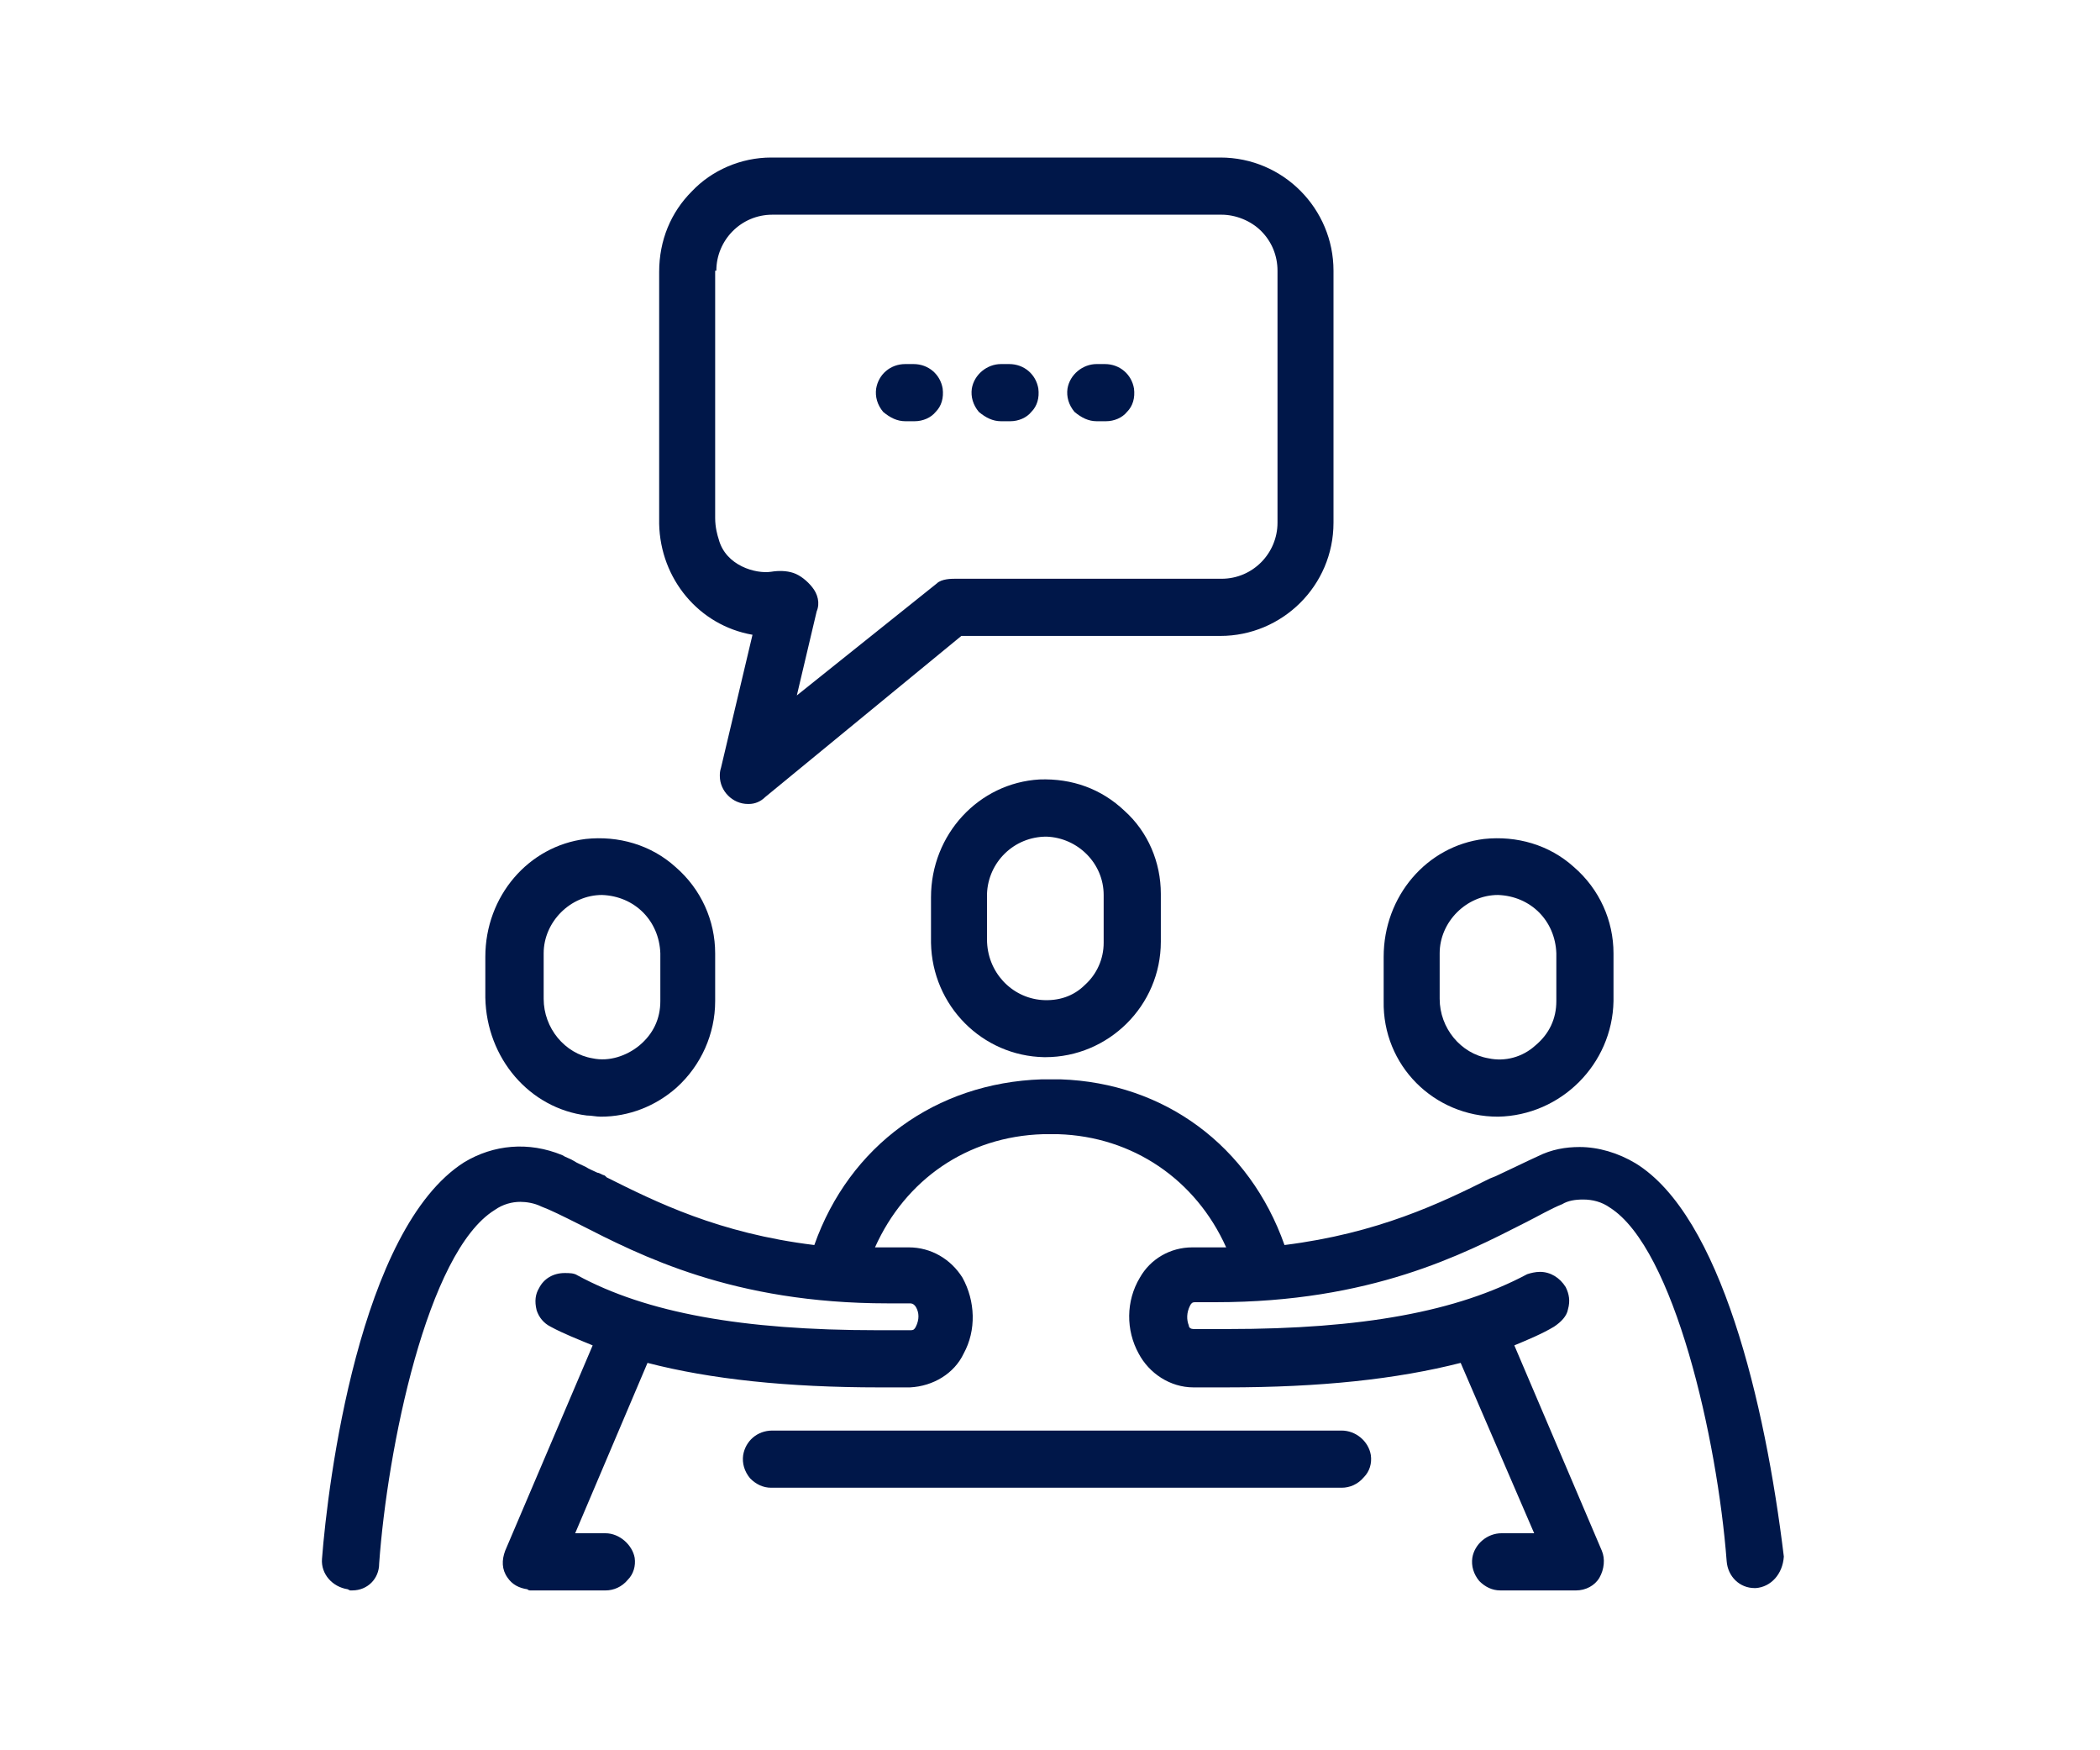
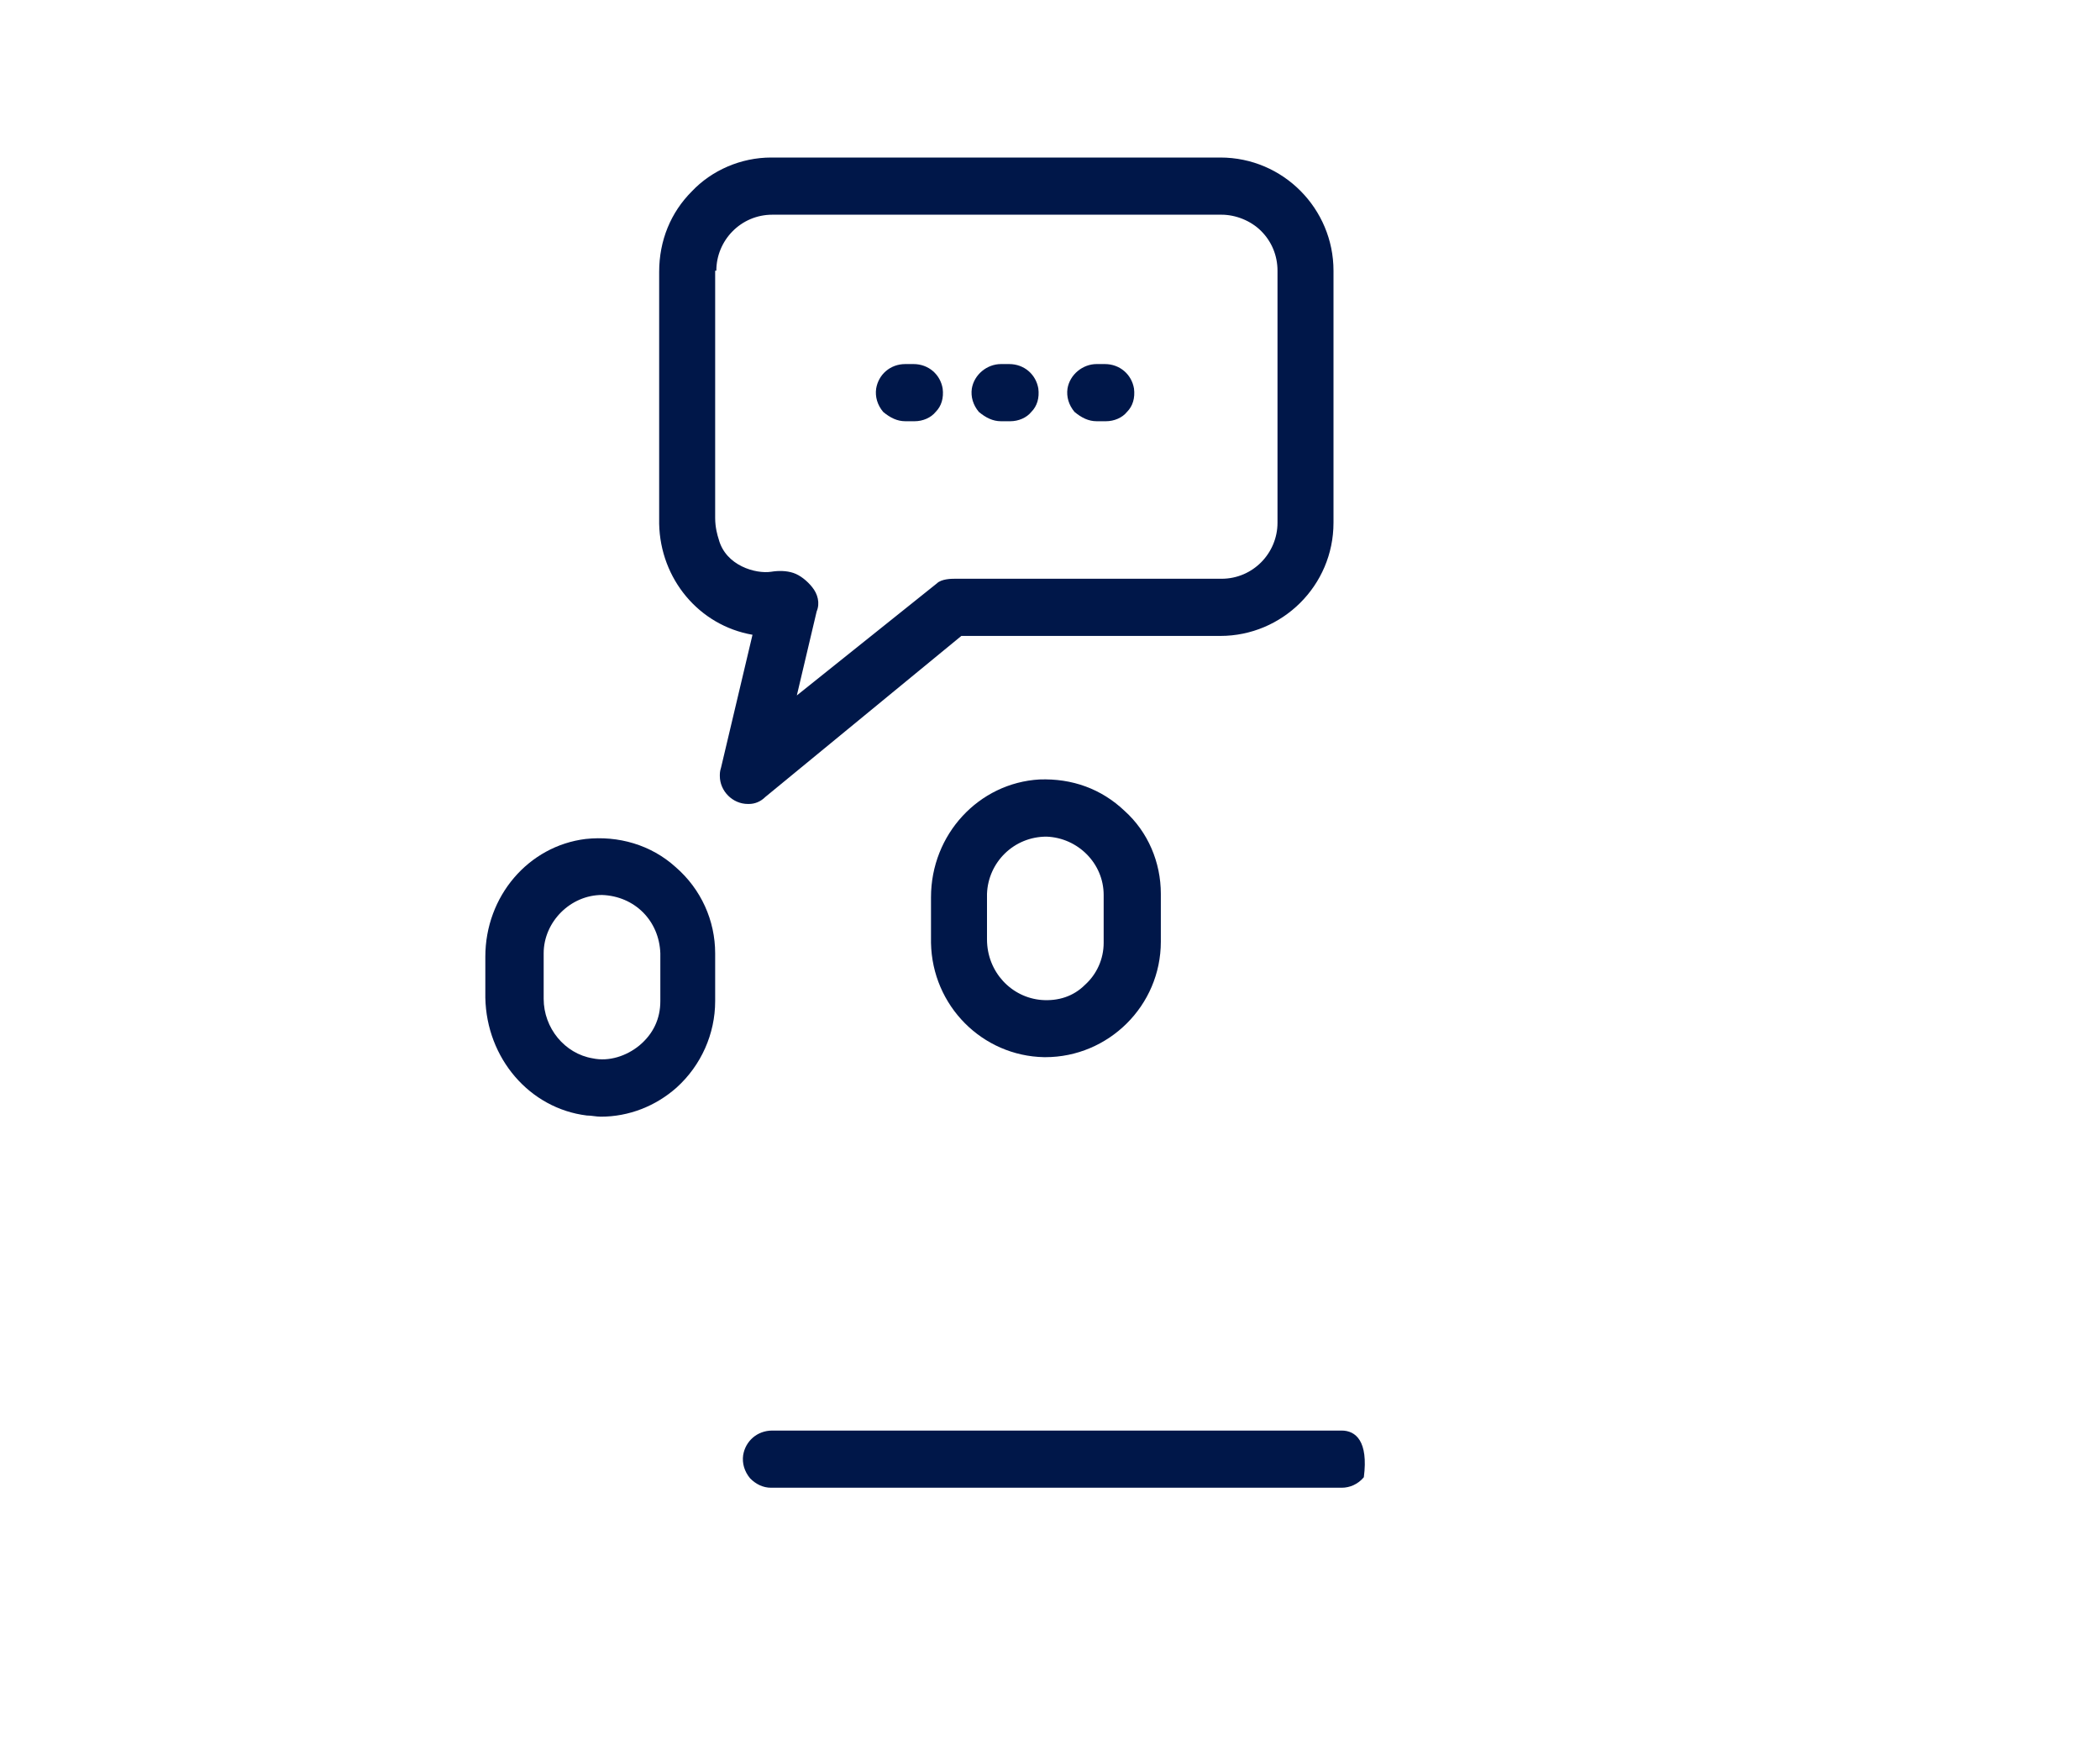
<svg xmlns="http://www.w3.org/2000/svg" version="1.1" id="Layer_1" x="0px" y="0px" viewBox="0 0 180 150" style="enable-background:new 0 0 180 150;" xml:space="preserve">
  <style type="text/css">
	.st0{fill:#001749;}
</style>
  <g id="a">
</g>
  <g>
    <path class="st0" d="M79.8,76.9v3.9c0.1,5.4,4.4,9.7,9.7,9.8h0.1c5.4,0,9.9-4.4,9.9-9.9v-4.1c0-2.7-1.1-5.3-3.1-7.1   c-2-1.9-4.5-2.8-7.3-2.7C83.9,67.1,79.8,71.5,79.8,76.9z M89.7,71.7c2.7,0.1,4.9,2.3,4.9,5v4.1c0,1.4-0.6,2.7-1.6,3.6   c-1,1-2.3,1.4-3.7,1.3c-2.6-0.2-4.7-2.4-4.7-5.2v-3.9C84.7,73.9,86.9,71.7,89.7,71.7L89.7,71.7z" />
    <path class="st0" d="M50.3,95.6c0.4,0,0.8,0.1,1.2,0.1c2.4,0,4.7-0.9,6.5-2.5c2.1-1.9,3.3-4.6,3.3-7.4v-4.1c0-2.8-1.2-5.5-3.4-7.4   c-2.1-1.9-4.9-2.7-7.7-2.4c-4.9,0.6-8.6,4.9-8.6,10.1v3.5C41.7,90.7,45.4,95,50.3,95.6z M46.6,81.7c0-2.7,2.3-5,5-5   c2.8,0.1,4.9,2.2,5,5v4.1c0,1.5-0.6,2.8-1.8,3.8c-1.1,0.9-2.6,1.4-4,1.1c-2.4-0.4-4.2-2.6-4.2-5.1V81.7z" />
-     <path class="st0" d="M115,122.6H66.2c-1.3,0-2.3,0.9-2.5,2.1c-0.1,0.7,0.1,1.4,0.6,2c0.5,0.5,1.1,0.8,1.8,0.8H115   c0.7,0,1.4-0.3,1.9-0.9c0.5-0.5,0.7-1.2,0.6-1.9C117.3,123.5,116.2,122.6,115,122.6z" />
-     <path class="st0" d="M128.4,95.7L128.4,95.7c5.4-0.1,9.8-4.5,9.9-9.9v-4.1c0-2.8-1.2-5.5-3.4-7.4c-2.1-1.9-4.9-2.7-7.7-2.4   c-4.9,0.6-8.6,4.9-8.6,10.1v3.8C118.5,91.3,122.9,95.7,128.4,95.7z M123.4,81.7c0-2.7,2.3-5,5-5c2.8,0.1,4.9,2.2,5,5v4.1   c0,1.5-0.6,2.8-1.8,3.8c-1.1,1-2.6,1.4-4,1.1c-2.4-0.4-4.2-2.6-4.2-5.1C123.4,85.6,123.4,81.7,123.4,81.7z" />
-     <path class="st0" d="M140.2,99.7c-1.5-0.9-3.2-1.4-4.8-1.4c-1.2,0-2.4,0.2-3.6,0.8c-1.1,0.5-2.3,1.1-3.6,1.7l-0.5,0.2   c-4.2,2.1-9.6,4.7-17.6,5.7c-3-8.5-10.3-13.9-19.2-14.2l0,0c-0.1,0-0.2,0-0.3,0l0,0l0,0c-0.7,0-1.1,0-1.3,0   c-9.1,0.3-16.5,5.7-19.5,14.2c-8.2-1-13.6-3.7-17.8-5.8l-0.1-0.1c0,0-0.1-0.1-0.2-0.1c-0.2-0.1-0.4-0.2-0.5-0.2   c-0.4-0.2-0.7-0.3-1-0.5c-0.4-0.2-0.7-0.3-1-0.5s-0.7-0.3-1-0.5c-2.9-1.2-5.9-0.9-8.4,0.6c-9,5.7-11.7,27.5-12.2,34   c-0.1,1.3,0.9,2.4,2.2,2.6l0.2,0.1c0.1,0,0.1,0,0.2,0c1.3,0,2.3-1,2.3-2.3c0.7-9.8,4.1-26.7,9.9-30.3c0.7-0.5,1.5-0.7,2.2-0.7   c0.5,0,1.2,0.1,1.8,0.4c0.8,0.3,1.8,0.8,3.2,1.5c5.3,2.7,13.2,6.8,26.5,6.8H78c0.1,0,0.3,0,0.5,0.3c0.3,0.5,0.3,1.1,0,1.7   c-0.1,0.2-0.2,0.3-0.4,0.3h-2.9c-11.6,0-19.8-1.5-25.7-4.7c-0.3-0.2-0.7-0.2-1.1-0.2c-1,0-1.8,0.5-2.2,1.3   c-0.3,0.5-0.4,1.1-0.2,1.9c0.2,0.6,0.6,1.1,1.2,1.4c1.1,0.6,2.4,1.1,3.6,1.6l-7.5,17.6c-0.3,0.8-0.3,1.6,0.2,2.3   c0.4,0.6,1,0.9,1.7,1c0.1,0.1,0.2,0.1,0.3,0.1h6.4c0.7,0,1.4-0.3,1.9-0.9c0.5-0.5,0.7-1.2,0.6-1.9c-0.2-1.1-1.3-2.1-2.5-2.1h-2.6   l6.2-14.6c5.4,1.4,12,2.1,19.9,2.1H78c2-0.1,3.8-1.2,4.6-2.9c1.1-2,1-4.5-0.1-6.5c-1-1.6-2.7-2.6-4.6-2.6h-2c-0.3,0-0.6,0-0.9,0   c2.6-5.8,7.9-9.5,14.4-9.7c0.8,0,1.1,0,1.3,0c6.4,0.2,11.8,3.9,14.4,9.7c-0.3,0-0.6,0-0.9,0h-2c-1.9,0-3.6,1-4.5,2.6   c-1.2,2-1.2,4.5-0.1,6.5c0.9,1.7,2.7,2.9,4.7,2.9h2.8c8.1,0,14.6-0.7,20.1-2.1l6.3,14.6h-2.8c-1.2,0-2.3,0.9-2.5,2.1   c-0.1,0.7,0.1,1.4,0.6,2c0.5,0.5,1.1,0.8,1.8,0.8h0.1h6.4c0.8,0,1.6-0.4,2-1.1c0.4-0.7,0.5-1.6,0.2-2.3l-7.5-17.6   c1.2-0.5,2.4-1,3.4-1.6c0.6-0.4,1.1-0.9,1.2-1.5c0.2-0.7,0.1-1.3-0.2-1.9c-0.5-0.8-1.3-1.3-2.2-1.3c-0.4,0-0.8,0.1-1.1,0.2   c-6,3.2-14.1,4.7-25.7,4.7h-2.9c-0.2,0-0.4-0.1-0.4-0.3c-0.2-0.5-0.2-1.1,0.1-1.7c0.1-0.2,0.2-0.3,0.4-0.3h1.8   c13.3,0,21.2-4.1,26.5-6.8c1.2-0.6,2.2-1.2,3.2-1.6c0.5-0.3,1.1-0.4,1.8-0.4c0.8,0,1.6,0.2,2.3,0.7c5.5,3.5,9.2,19.8,10,30.3   c0.1,1.3,1.1,2.3,2.4,2.3l0,0l0,0c0,0,0,0,0.1,0c1.3-0.1,2.3-1.2,2.4-2.7C151.3,120.2,147.5,104.2,140.2,99.7z" />
+     <path class="st0" d="M115,122.6H66.2c-1.3,0-2.3,0.9-2.5,2.1c-0.1,0.7,0.1,1.4,0.6,2c0.5,0.5,1.1,0.8,1.8,0.8H115   c0.7,0,1.4-0.3,1.9-0.9C117.3,123.5,116.2,122.6,115,122.6z" />
    <path class="st0" d="M64.5,54.4L64.5,54.4l-2.7,11.4c-0.1,0.3-0.1,0.5-0.1,0.7c0,1.3,1.1,2.4,2.4,2.4c0.1,0,0.1,0,0.1,0   c0.5,0,1-0.2,1.4-0.6l16.8-13.8h22.2c5.3,0,9.7-4.3,9.7-9.7V23.2c0-5.3-4.3-9.7-9.7-9.7H66.1c-2.6,0-5.1,1.1-6.8,2.9   c-1.8,1.8-2.8,4.2-2.8,6.9v21.6C56.6,49.6,59.9,53.6,64.5,54.4z M61.4,23.2c0-2.6,2.1-4.8,4.8-4.8h38.5c1.2,0,2.5,0.5,3.4,1.4   s1.4,2.1,1.4,3.4v21.6c0,2.6-2.1,4.8-4.8,4.8H81.8c-0.2,0-1.1,0-1.5,0.4l-12,9.6l1.7-7.2c0.3-0.7,0.1-1.5-0.4-2.1   c-0.4-0.5-1-1-1.6-1.2s-1.3-0.2-1.9-0.1c-1.3,0.2-3.9-0.5-4.5-2.8c-0.1-0.3-0.3-1-0.3-1.8V23.2H61.4z" />
    <path class="st0" d="M77.6,36.1L77.6,36.1h0.8c0.7,0,1.4-0.3,1.8-0.8c0.5-0.5,0.7-1.2,0.6-2c-0.2-1.2-1.2-2.1-2.5-2.1h-0.7   c-1.3,0-2.3,0.9-2.5,2.1c-0.1,0.7,0.1,1.4,0.6,2C76.3,35.8,76.9,36.1,77.6,36.1z" />
    <path class="st0" d="M85.8,36.1L85.8,36.1h0.8c0.7,0,1.4-0.3,1.8-0.8c0.5-0.5,0.7-1.2,0.6-2c-0.2-1.2-1.2-2.1-2.5-2.1h-0.7   c-1.2,0-2.3,0.9-2.5,2.1c-0.1,0.7,0.1,1.4,0.6,2C84.5,35.8,85.1,36.1,85.8,36.1z" />
    <path class="st0" d="M94,36.1L94,36.1h0.8c0.7,0,1.4-0.3,1.8-0.8c0.5-0.5,0.7-1.2,0.6-2c-0.2-1.2-1.2-2.1-2.5-2.1H94   c-1.2,0-2.3,0.9-2.5,2.1c-0.1,0.7,0.1,1.4,0.6,2C92.7,35.8,93.3,36.1,94,36.1z" />
  </g>
  <g id="af">
</g>
</svg>